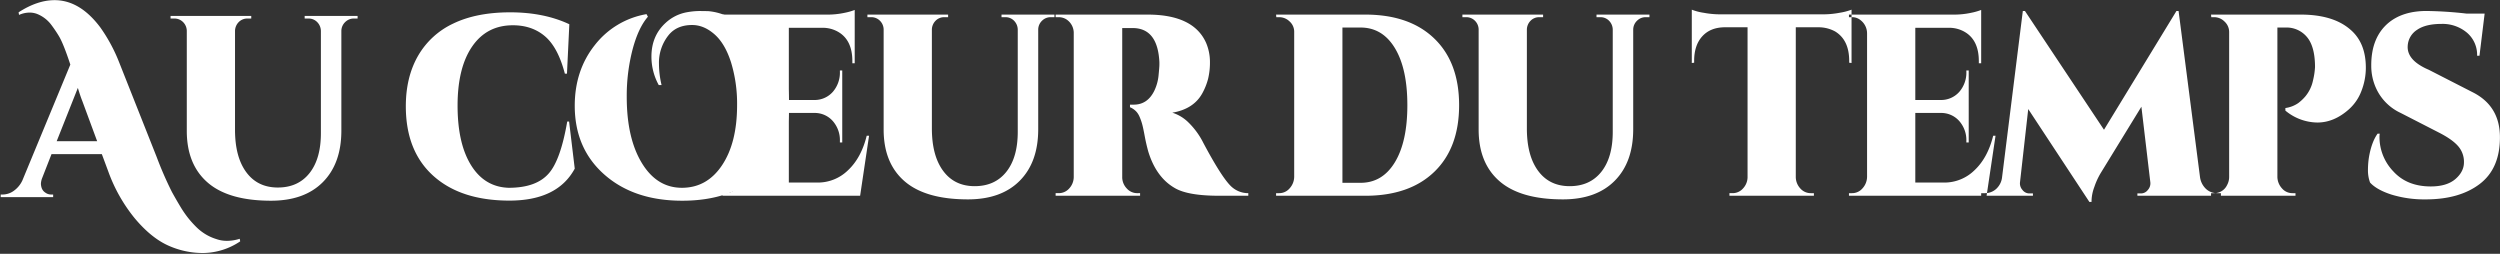
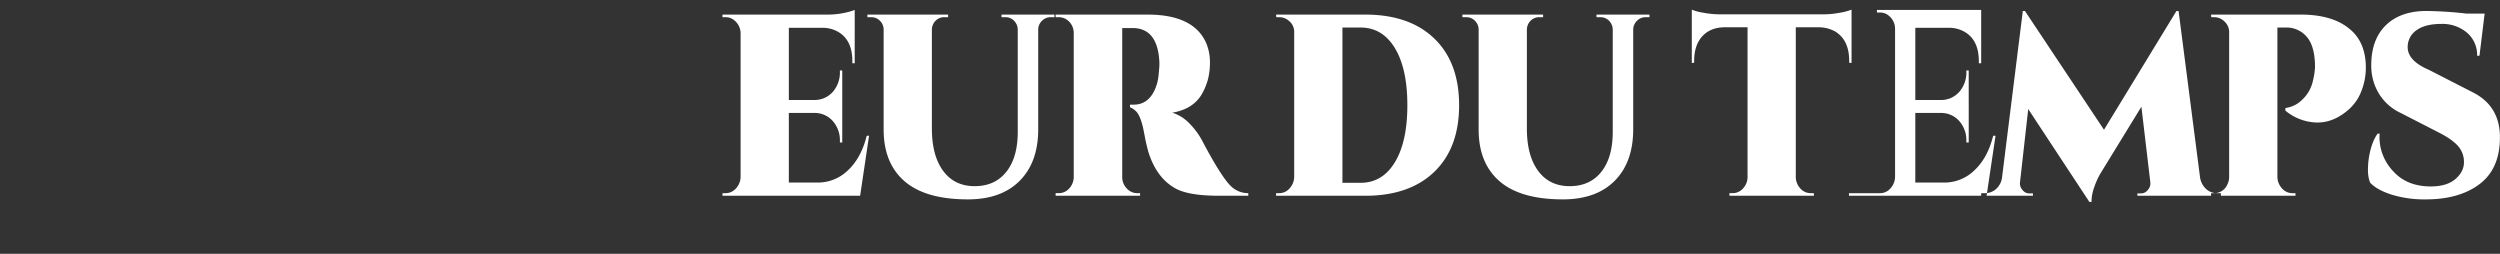
<svg xmlns="http://www.w3.org/2000/svg" width="1182" height="120">
  <rect width="100%" height="100%" fill="#333333" stroke="none" />
  <defs>
    <style>.cls-1{fill:#fff;fill-rule:evenodd}</style>
  </defs>
-   <path id="Au_cO" data-name="Au cO" class="cls-1" d="M113.342 112.891a19.863 19.863 0 0 1-5.951.979 14.959 14.959 0 0 1-5.173-.857 22.988 22.988 0 0 1-9.232-5.506 50.706 50.706 0 0 1-3.893-4.283 48.959 48.959 0 0 1-3.615-5.2q-1.835-3-4.171-7.219a170.192 170.192 0 0 1-7.23-16.58l-17.8-44.906a77.25 77.25 0 0 0-8.787-16.274Q37.812.076 25.8.074q-8.121 0-17.019 5.751L9 7.049a12.737 12.737 0 0 1 4.783-1.1 10.038 10.038 0 0 1 3.671.612 15.66 15.66 0 0 1 6.674 5.017 61.86 61.86 0 0 1 3.617 5.322q2.169 3.487 5.506 13.643L10.559 85.36a12.5 12.5 0 0 1-4.171 4.956 9.107 9.107 0 0 1-5.061 1.652h-1v1.224h24.804v-1.225h-1a4.589 4.589 0 0 1-2.725-.918 4.271 4.271 0 0 1-1.669-2.08 6.743 6.743 0 0 1-.389-2.141 8.219 8.219 0 0 1 .556-2.57l4.45-11.379h23.8l3 8.076a75.472 75.472 0 0 0 12.514 22.208q7.618 9.114 15.573 12.787a39.735 39.735 0 0 0 16.859 3.671 31.959 31.959 0 0 0 17.464-5.507ZM36.811 41.555q1.223 4.038 2.113 6.24l7.008 18.966H26.8Zm132.26-34.017h-25.028v1.224h1.78a5.622 5.622 0 0 1 4.115 1.652 6.079 6.079 0 0 1 1.78 4.221v48.333q0 12.114-5.395 18.9t-14.961 6.791q-9.568 0-14.906-7.219t-5.339-20.067V14.635a6.07 6.07 0 0 1 1.78-4.221 5.618 5.618 0 0 1 4.115-1.652h1.78V7.538H80.638v1.224h1.78a5.707 5.707 0 0 1 4.171 1.713 5.948 5.948 0 0 1 1.724 4.405v46.987q0 15.908 9.9 24.472t29.923 8.561q15.793 0 24.528-8.81t8.732-24.35V14.513a5.83 5.83 0 0 1 1.835-4.1 5.676 5.676 0 0 1 4.06-1.652h1.78V7.538ZM204.832 83.1q12.957 11.686 35.818 11.747t31.091-15.112l-2.67-22.27h-.889q-3.115 18.11-8.677 24.472-5.9 6.854-19.021 6.852-11.347-.367-17.743-10.645t-6.4-28.2q0-17.924 6.9-27.959t19.244-10.034q9.12 0 15.239 5.261t9.344 17.62h1l1.113-23.371q-12.014-5.627-27.921-5.629t-26.86 5.255a37.536 37.536 0 0 0-16.742 15.3q-5.784 10.035-5.784 23.86-.001 21.165 12.958 32.853Zm107.955-42.891a43.752 43.752 0 0 1-1.223-9.911 20.764 20.764 0 0 1 4.56-13.7q3.892-4.772 11.124-4.772 5.56 0 10.568 4.4t7.842 13.337a66.6 66.6 0 0 1 2.836 20.19q0 17.743-7.119 28.388t-18.966 10.645q-11.846 0-18.966-11.747t-7.119-31.2a87.346 87.346 0 0 1 2.726-22.331q2.724-10.339 7.286-15.6l-.668-1.224a39.387 39.387 0 0 0-24.527 14.744q-9.4 11.93-9.4 28.571 0 20.19 14.016 32.548T322.576 94.9q22.8 0 36.653-12.3t13.849-32.854q0-14.193-6.452-24.227a51.135 51.135 0 0 0-6.952-8.565 33.684 33.684 0 0 0-8.4-6.179 68.359 68.359 0 0 0-9.174-3.848 27.1 27.1 0 0 0-7.175-1.652q-2.448-.06-4.616-.061a35.592 35.592 0 0 0-5.729.612 19.968 19.968 0 0 0-9.9 5.017Q308 16.962 308 26.749a27.825 27.825 0 0 0 3.449 13.46h1.334Z" />
-   <path id="eur_du_temps" data-name="eur du temps" class="cls-1" d="M341.592 91.329v1.224h65.074l4.227-28.388h-1.113q-2.559 10.4-8.787 16.274a20.309 20.309 0 0 1-14.35 5.873h-13.682V53.4H385.2a11.356 11.356 0 0 1 8.565 3.854 13.7 13.7 0 0 1 3.337 9.483v.612h1.113V33.33H397.1v.489a13.864 13.864 0 0 1-3.337 9.605 11.463 11.463 0 0 1-8.676 3.854h-12.126V13.14h16.129a14.533 14.533 0 0 1 7.453 2.08q6.45 3.918 6.452 13.7v.98h1.112V4.7a28.245 28.245 0 0 1-4.727 1.346 38.155 38.155 0 0 1-8.51.857h-49.278v1.221h1.446a6.278 6.278 0 0 1 4.116 1.468 7.9 7.9 0 0 1 3 6.24V83.62a8.259 8.259 0 0 1-2.169 5.445 6.455 6.455 0 0 1-4.95 2.264h-1.446ZM498.546 6.9h-25.029v1.224h1.78a5.625 5.625 0 0 1 4.116 1.652 6.083 6.083 0 0 1 1.78 4.224v48.329q0 12.114-5.395 18.9t-14.962 6.791q-9.567 0-14.905-7.219t-5.34-20.067V14a6.075 6.075 0 0 1 1.78-4.221 5.621 5.621 0 0 1 4.116-1.652h1.78V6.9h-38.155v1.224h1.78a5.71 5.71 0 0 1 4.172 1.713 5.952 5.952 0 0 1 1.724 4.4v46.991q0 15.908 9.9 24.472t29.922 8.565q15.795 0 24.528-8.81t8.732-24.35v-47.23a5.827 5.827 0 0 1 1.836-4.1 5.674 5.674 0 0 1 4.06-1.652h1.78V6.9Zm44.048 0H499.1v1.224h1.446a6.931 6.931 0 0 1 3.56.979 7.68 7.68 0 0 1 3.559 6.73v67.91a8.024 8.024 0 0 1-2.169 5.384 6.537 6.537 0 0 1-4.95 2.2H499.1v1.224h39.934v-1.222H537.7a6.618 6.618 0 0 1-5-2.264 7.689 7.689 0 0 1-2.114-5.445V13.263h4.895q11.9 0 12.681 16.151v1.224q0 .981-.39 4.956a21.543 21.543 0 0 1-2.058 7.4q-3.226 6.487-9.677 6.485h-1.78V50.7a8.62 8.62 0 0 1 3.115 2.2 8.8 8.8 0 0 1 1.446 2.386 25.888 25.888 0 0 1 1.168 3.3q.5 1.775 1.223 5.69t1.724 7.464q3.776 12.248 12.675 17.26 6.23 3.55 20.69 3.548h13.9v-1.219a11.707 11.707 0 0 1-8.454-3.548q-4.45-4.525-12.792-20.189a35.849 35.849 0 0 0-6.9-9.544 18.93 18.93 0 0 0-7.786-4.772q10.011-1.712 14.127-9.055a29.362 29.362 0 0 0 2.781-6.913 32.9 32.9 0 0 0 .89-8.076 22.933 22.933 0 0 0-1.78-8.871q-5.9-13.459-27.7-13.46Zm102.893 0h-42.159l.111 1.224h1.335a7.065 7.065 0 0 1 4.95 2.019 6.507 6.507 0 0 1 2.169 4.956V83.62a8.259 8.259 0 0 1-2.169 5.445 6.455 6.455 0 0 1-4.95 2.264h-1.446v1.224h42.159q20.912 0 32.648-11.318t11.735-31.509q0-20.19-11.735-31.508T645.487 6.9Zm-2.225 6.118q10.346 0 16.241 9.728t5.897 26.98q0 17.253-5.895 26.98t-16.241 9.728H634.7V13.018h8.565ZM779.86 6.9h-25.028v1.224h1.78a5.625 5.625 0 0 1 4.116 1.652A6.078 6.078 0 0 1 762.507 14v48.329q0 12.114-5.395 18.9t-14.961 6.791q-9.568 0-14.906-7.219t-5.339-20.067V14a6.07 6.07 0 0 1 1.78-4.221 5.621 5.621 0 0 1 4.114-1.655h1.779V6.9h-38.152v1.224h1.78a5.706 5.706 0 0 1 4.171 1.713 5.948 5.948 0 0 1 1.724 4.4v46.991q0 15.908 9.9 24.472t29.922 8.565q15.8 0 24.528-8.81t8.732-24.35v-47.23a5.83 5.83 0 0 1 1.835-4.1 5.676 5.676 0 0 1 4.061-1.652h1.779V6.9Zm80.089 6a16.215 16.215 0 0 1 7.676 1.958Q874.3 18.891 874.3 28.8v.857l1.112.122V4.575a28.306 28.306 0 0 1-5.673 1.468 41.5 41.5 0 0 1-7.453.734h-49.279a42.387 42.387 0 0 1-7.508-.734 25.542 25.542 0 0 1-5.618-1.468v25.206l1.113-.122V28.8q0-7.342 3.782-11.563t10.456-4.337h11.013v70.965a7.885 7.885 0 0 1-2.17 5.261 6.537 6.537 0 0 1-4.95 2.2h-1.446v1.224h39.934v-1.221h-1.446a6.534 6.534 0 0 1-4.95-2.2 8.014 8.014 0 0 1-2.169-5.384V12.9h10.9Zm14.238 78.433v1.224h65.074l4.227-28.388h-1.113q-2.559 10.4-8.787 16.274a20.307 20.307 0 0 1-14.35 5.873h-13.682V53.4h12.236a11.354 11.354 0 0 1 8.565 3.854 13.7 13.7 0 0 1 3.337 9.483v.612h1.113V33.33h-1.113v.489a13.864 13.864 0 0 1-3.337 9.605 11.461 11.461 0 0 1-8.676 3.854h-12.125V13.14h16.129a14.53 14.53 0 0 1 7.453 2.08q6.45 3.918 6.452 13.7v.98h1.11V4.7a28.213 28.213 0 0 1-4.727 1.346 38.155 38.155 0 0 1-8.51.857h-49.276v1.221h1.446a6.278 6.278 0 0 1 4.116 1.468 7.907 7.907 0 0 1 3 6.24V83.62a8.264 8.264 0 0 1-2.17 5.445 6.455 6.455 0 0 1-4.95 2.264h-1.446Zm168.743-2.08a9.439 9.439 0 0 1-2.78-5.629l-10.12-78.437h-1L994.766 61.35 957.391 5.187h-1L946.6 83.62a8.8 8.8 0 0 1-2.726 5.629 7.734 7.734 0 0 1-5.394 2.08h-1.78v1.224h24.472v-1.1h-1.78a4.076 4.076 0 0 1-3.17-1.652 4.608 4.608 0 0 1-1.168-3.61l3.893-34.628 28.923 43.926h1a19.907 19.907 0 0 1 1.335-7.1 33.171 33.171 0 0 1 3.337-7.1l18.908-30.829 4.23 35.729a4.6 4.6 0 0 1-1.17 3.61 4.077 4.077 0 0 1-3.17 1.652h-1.78v1.1h39.49v-1.222h-1.78a7.528 7.528 0 0 1-5.34-2.08Zm68.19-75.374q-8.13-6.979-23.36-6.979h-42.38l.11 1.224h1.33a6.938 6.938 0 0 1 4.95 2.08 6.688 6.688 0 0 1 2.17 5.017v68.4a8.021 8.021 0 0 1-1 3.915 6.665 6.665 0 0 1-6.12 3.793h-1.44v1.224h39.93v-1.224h-1.44a6.447 6.447 0 0 1-4.95-2.264 8.2 8.2 0 0 1-2.17-5.445v-70.6h3.89a12.51 12.51 0 0 1 10.12 4.527q3.78 4.528 3.78 14.194a34.54 34.54 0 0 1-.94 6.24 17.4 17.4 0 0 1-3.73 7.709 20.682 20.682 0 0 1-3.28 3.059 14.053 14.053 0 0 1-6.06 2.325V52.3a23.981 23.981 0 0 0 15.13 5.629q7.89 0 14.9-6.24a21.9 21.9 0 0 0 5.95-8.749 30.162 30.162 0 0 0 2.06-10.951q0-11.867-7.45-18.109Zm57.95 29.734-20.8-10.645a27.938 27.938 0 0 1-3.23-1.591q-7.11-4.038-6.67-9.789a9.58 9.58 0 0 1 4.39-7.464q4.065-2.813 11.46-2.814a17.9 17.9 0 0 1 12.18 4.16 13.738 13.738 0 0 1 4.78 10.89h1.12l2.44-19.945h-8.67a184.379 184.379 0 0 0-18.8-1.224q-11.235 0-18.02 5.629-8.13 6.854-8.12 20.067a25.4 25.4 0 0 0 2.78 11.869 23.731 23.731 0 0 0 11.12 10.644l18.13 9.3q6.24 3.183 9.01 6.363a11.207 11.207 0 0 1 2.79 7.648q0 4.468-4.06 7.953t-11.63 3.487q-11.235 0-17.74-7.158a23.451 23.451 0 0 1-6.51-16.213 11.245 11.245 0 0 1 .11-1.591h-1q-2.895 4.038-4.11 11.257a39.941 39.941 0 0 0-.45 6.057 16.479 16.479 0 0 0 1 5.812q3.12 3.427 10.12 5.69a52.981 52.981 0 0 0 16.25 2.264q15.9 0 25.47-7.28t9.56-22.086q0-14.8-12.9-21.291Z" />
+   <path id="eur_du_temps" data-name="eur du temps" class="cls-1" d="M341.592 91.329v1.224h65.074l4.227-28.388h-1.113q-2.559 10.4-8.787 16.274a20.309 20.309 0 0 1-14.35 5.873h-13.682V53.4H385.2a11.356 11.356 0 0 1 8.565 3.854 13.7 13.7 0 0 1 3.337 9.483v.612h1.113V33.33H397.1v.489a13.864 13.864 0 0 1-3.337 9.605 11.463 11.463 0 0 1-8.676 3.854h-12.126V13.14h16.129a14.533 14.533 0 0 1 7.453 2.08q6.45 3.918 6.452 13.7v.98h1.112V4.7a28.245 28.245 0 0 1-4.727 1.346 38.155 38.155 0 0 1-8.51.857h-49.278v1.221h1.446a6.278 6.278 0 0 1 4.116 1.468 7.9 7.9 0 0 1 3 6.24V83.62a8.259 8.259 0 0 1-2.169 5.445 6.455 6.455 0 0 1-4.95 2.264h-1.446ZM498.546 6.9h-25.029v1.224h1.78a5.625 5.625 0 0 1 4.116 1.652 6.083 6.083 0 0 1 1.78 4.224v48.329q0 12.114-5.395 18.9t-14.962 6.791q-9.567 0-14.905-7.219t-5.34-20.067V14a6.075 6.075 0 0 1 1.78-4.221 5.621 5.621 0 0 1 4.116-1.652h1.78V6.9h-38.155v1.224h1.78a5.71 5.71 0 0 1 4.172 1.713 5.952 5.952 0 0 1 1.724 4.4v46.991q0 15.908 9.9 24.472t29.922 8.565q15.795 0 24.528-8.81t8.732-24.35v-47.23a5.827 5.827 0 0 1 1.836-4.1 5.674 5.674 0 0 1 4.06-1.652h1.78V6.9Zm44.048 0H499.1v1.224h1.446a6.931 6.931 0 0 1 3.56.979 7.68 7.68 0 0 1 3.559 6.73v67.91a8.024 8.024 0 0 1-2.169 5.384 6.537 6.537 0 0 1-4.95 2.2H499.1v1.224h39.934v-1.222H537.7a6.618 6.618 0 0 1-5-2.264 7.689 7.689 0 0 1-2.114-5.445V13.263h4.895q11.9 0 12.681 16.151v1.224q0 .981-.39 4.956a21.543 21.543 0 0 1-2.058 7.4q-3.226 6.487-9.677 6.485h-1.78V50.7a8.62 8.62 0 0 1 3.115 2.2 8.8 8.8 0 0 1 1.446 2.386 25.888 25.888 0 0 1 1.168 3.3q.5 1.775 1.223 5.69t1.724 7.464q3.776 12.248 12.675 17.26 6.23 3.55 20.69 3.548h13.9v-1.219a11.707 11.707 0 0 1-8.454-3.548q-4.45-4.525-12.792-20.189a35.849 35.849 0 0 0-6.9-9.544 18.93 18.93 0 0 0-7.786-4.772q10.011-1.712 14.127-9.055a29.362 29.362 0 0 0 2.781-6.913 32.9 32.9 0 0 0 .89-8.076 22.933 22.933 0 0 0-1.78-8.871q-5.9-13.459-27.7-13.46Zm102.893 0h-42.159l.111 1.224h1.335a7.065 7.065 0 0 1 4.95 2.019 6.507 6.507 0 0 1 2.169 4.956V83.62a8.259 8.259 0 0 1-2.169 5.445 6.455 6.455 0 0 1-4.95 2.264h-1.446v1.224h42.159q20.912 0 32.648-11.318t11.735-31.509q0-20.19-11.735-31.508T645.487 6.9Zm-2.225 6.118q10.346 0 16.241 9.728t5.897 26.98q0 17.253-5.895 26.98t-16.241 9.728H634.7V13.018h8.565ZM779.86 6.9h-25.028v1.224h1.78a5.625 5.625 0 0 1 4.116 1.652A6.078 6.078 0 0 1 762.507 14v48.329q0 12.114-5.395 18.9t-14.961 6.791q-9.568 0-14.906-7.219t-5.339-20.067V14a6.07 6.07 0 0 1 1.78-4.221 5.621 5.621 0 0 1 4.114-1.655h1.779V6.9h-38.152v1.224h1.78a5.706 5.706 0 0 1 4.171 1.713 5.948 5.948 0 0 1 1.724 4.4v46.991q0 15.908 9.9 24.472t29.922 8.565q15.8 0 24.528-8.81t8.732-24.35v-47.23a5.83 5.83 0 0 1 1.835-4.1 5.676 5.676 0 0 1 4.061-1.652h1.779V6.9Zm80.089 6a16.215 16.215 0 0 1 7.676 1.958Q874.3 18.891 874.3 28.8v.857l1.112.122V4.575a28.306 28.306 0 0 1-5.673 1.468 41.5 41.5 0 0 1-7.453.734h-49.279a42.387 42.387 0 0 1-7.508-.734 25.542 25.542 0 0 1-5.618-1.468v25.206l1.113-.122V28.8q0-7.342 3.782-11.563t10.456-4.337h11.013v70.965a7.885 7.885 0 0 1-2.17 5.261 6.537 6.537 0 0 1-4.95 2.2h-1.446v1.224h39.934v-1.221h-1.446a6.534 6.534 0 0 1-4.95-2.2 8.014 8.014 0 0 1-2.169-5.384V12.9h10.9Zm14.238 78.433v1.224h65.074l4.227-28.388h-1.113q-2.559 10.4-8.787 16.274a20.307 20.307 0 0 1-14.35 5.873h-13.682V53.4h12.236a11.354 11.354 0 0 1 8.565 3.854 13.7 13.7 0 0 1 3.337 9.483v.612h1.113V33.33h-1.113v.489a13.864 13.864 0 0 1-3.337 9.605 11.461 11.461 0 0 1-8.676 3.854h-12.125V13.14h16.129a14.53 14.53 0 0 1 7.453 2.08q6.45 3.918 6.452 13.7v.98h1.11V4.7h-49.276v1.221h1.446a6.278 6.278 0 0 1 4.116 1.468 7.907 7.907 0 0 1 3 6.24V83.62a8.264 8.264 0 0 1-2.17 5.445 6.455 6.455 0 0 1-4.95 2.264h-1.446Zm168.743-2.08a9.439 9.439 0 0 1-2.78-5.629l-10.12-78.437h-1L994.766 61.35 957.391 5.187h-1L946.6 83.62a8.8 8.8 0 0 1-2.726 5.629 7.734 7.734 0 0 1-5.394 2.08h-1.78v1.224h24.472v-1.1h-1.78a4.076 4.076 0 0 1-3.17-1.652 4.608 4.608 0 0 1-1.168-3.61l3.893-34.628 28.923 43.926h1a19.907 19.907 0 0 1 1.335-7.1 33.171 33.171 0 0 1 3.337-7.1l18.908-30.829 4.23 35.729a4.6 4.6 0 0 1-1.17 3.61 4.077 4.077 0 0 1-3.17 1.652h-1.78v1.1h39.49v-1.222h-1.78a7.528 7.528 0 0 1-5.34-2.08Zm68.19-75.374q-8.13-6.979-23.36-6.979h-42.38l.11 1.224h1.33a6.938 6.938 0 0 1 4.95 2.08 6.688 6.688 0 0 1 2.17 5.017v68.4a8.021 8.021 0 0 1-1 3.915 6.665 6.665 0 0 1-6.12 3.793h-1.44v1.224h39.93v-1.224h-1.44a6.447 6.447 0 0 1-4.95-2.264 8.2 8.2 0 0 1-2.17-5.445v-70.6h3.89a12.51 12.51 0 0 1 10.12 4.527q3.78 4.528 3.78 14.194a34.54 34.54 0 0 1-.94 6.24 17.4 17.4 0 0 1-3.73 7.709 20.682 20.682 0 0 1-3.28 3.059 14.053 14.053 0 0 1-6.06 2.325V52.3a23.981 23.981 0 0 0 15.13 5.629q7.89 0 14.9-6.24a21.9 21.9 0 0 0 5.95-8.749 30.162 30.162 0 0 0 2.06-10.951q0-11.867-7.45-18.109Zm57.95 29.734-20.8-10.645a27.938 27.938 0 0 1-3.23-1.591q-7.11-4.038-6.67-9.789a9.58 9.58 0 0 1 4.39-7.464q4.065-2.813 11.46-2.814a17.9 17.9 0 0 1 12.18 4.16 13.738 13.738 0 0 1 4.78 10.89h1.12l2.44-19.945h-8.67a184.379 184.379 0 0 0-18.8-1.224q-11.235 0-18.02 5.629-8.13 6.854-8.12 20.067a25.4 25.4 0 0 0 2.78 11.869 23.731 23.731 0 0 0 11.12 10.644l18.13 9.3q6.24 3.183 9.01 6.363a11.207 11.207 0 0 1 2.79 7.648q0 4.468-4.06 7.953t-11.63 3.487q-11.235 0-17.74-7.158a23.451 23.451 0 0 1-6.51-16.213 11.245 11.245 0 0 1 .11-1.591h-1q-2.895 4.038-4.11 11.257a39.941 39.941 0 0 0-.45 6.057 16.479 16.479 0 0 0 1 5.812q3.12 3.427 10.12 5.69a52.981 52.981 0 0 0 16.25 2.264q15.9 0 25.47-7.28t9.56-22.086q0-14.8-12.9-21.291Z" />
</svg>